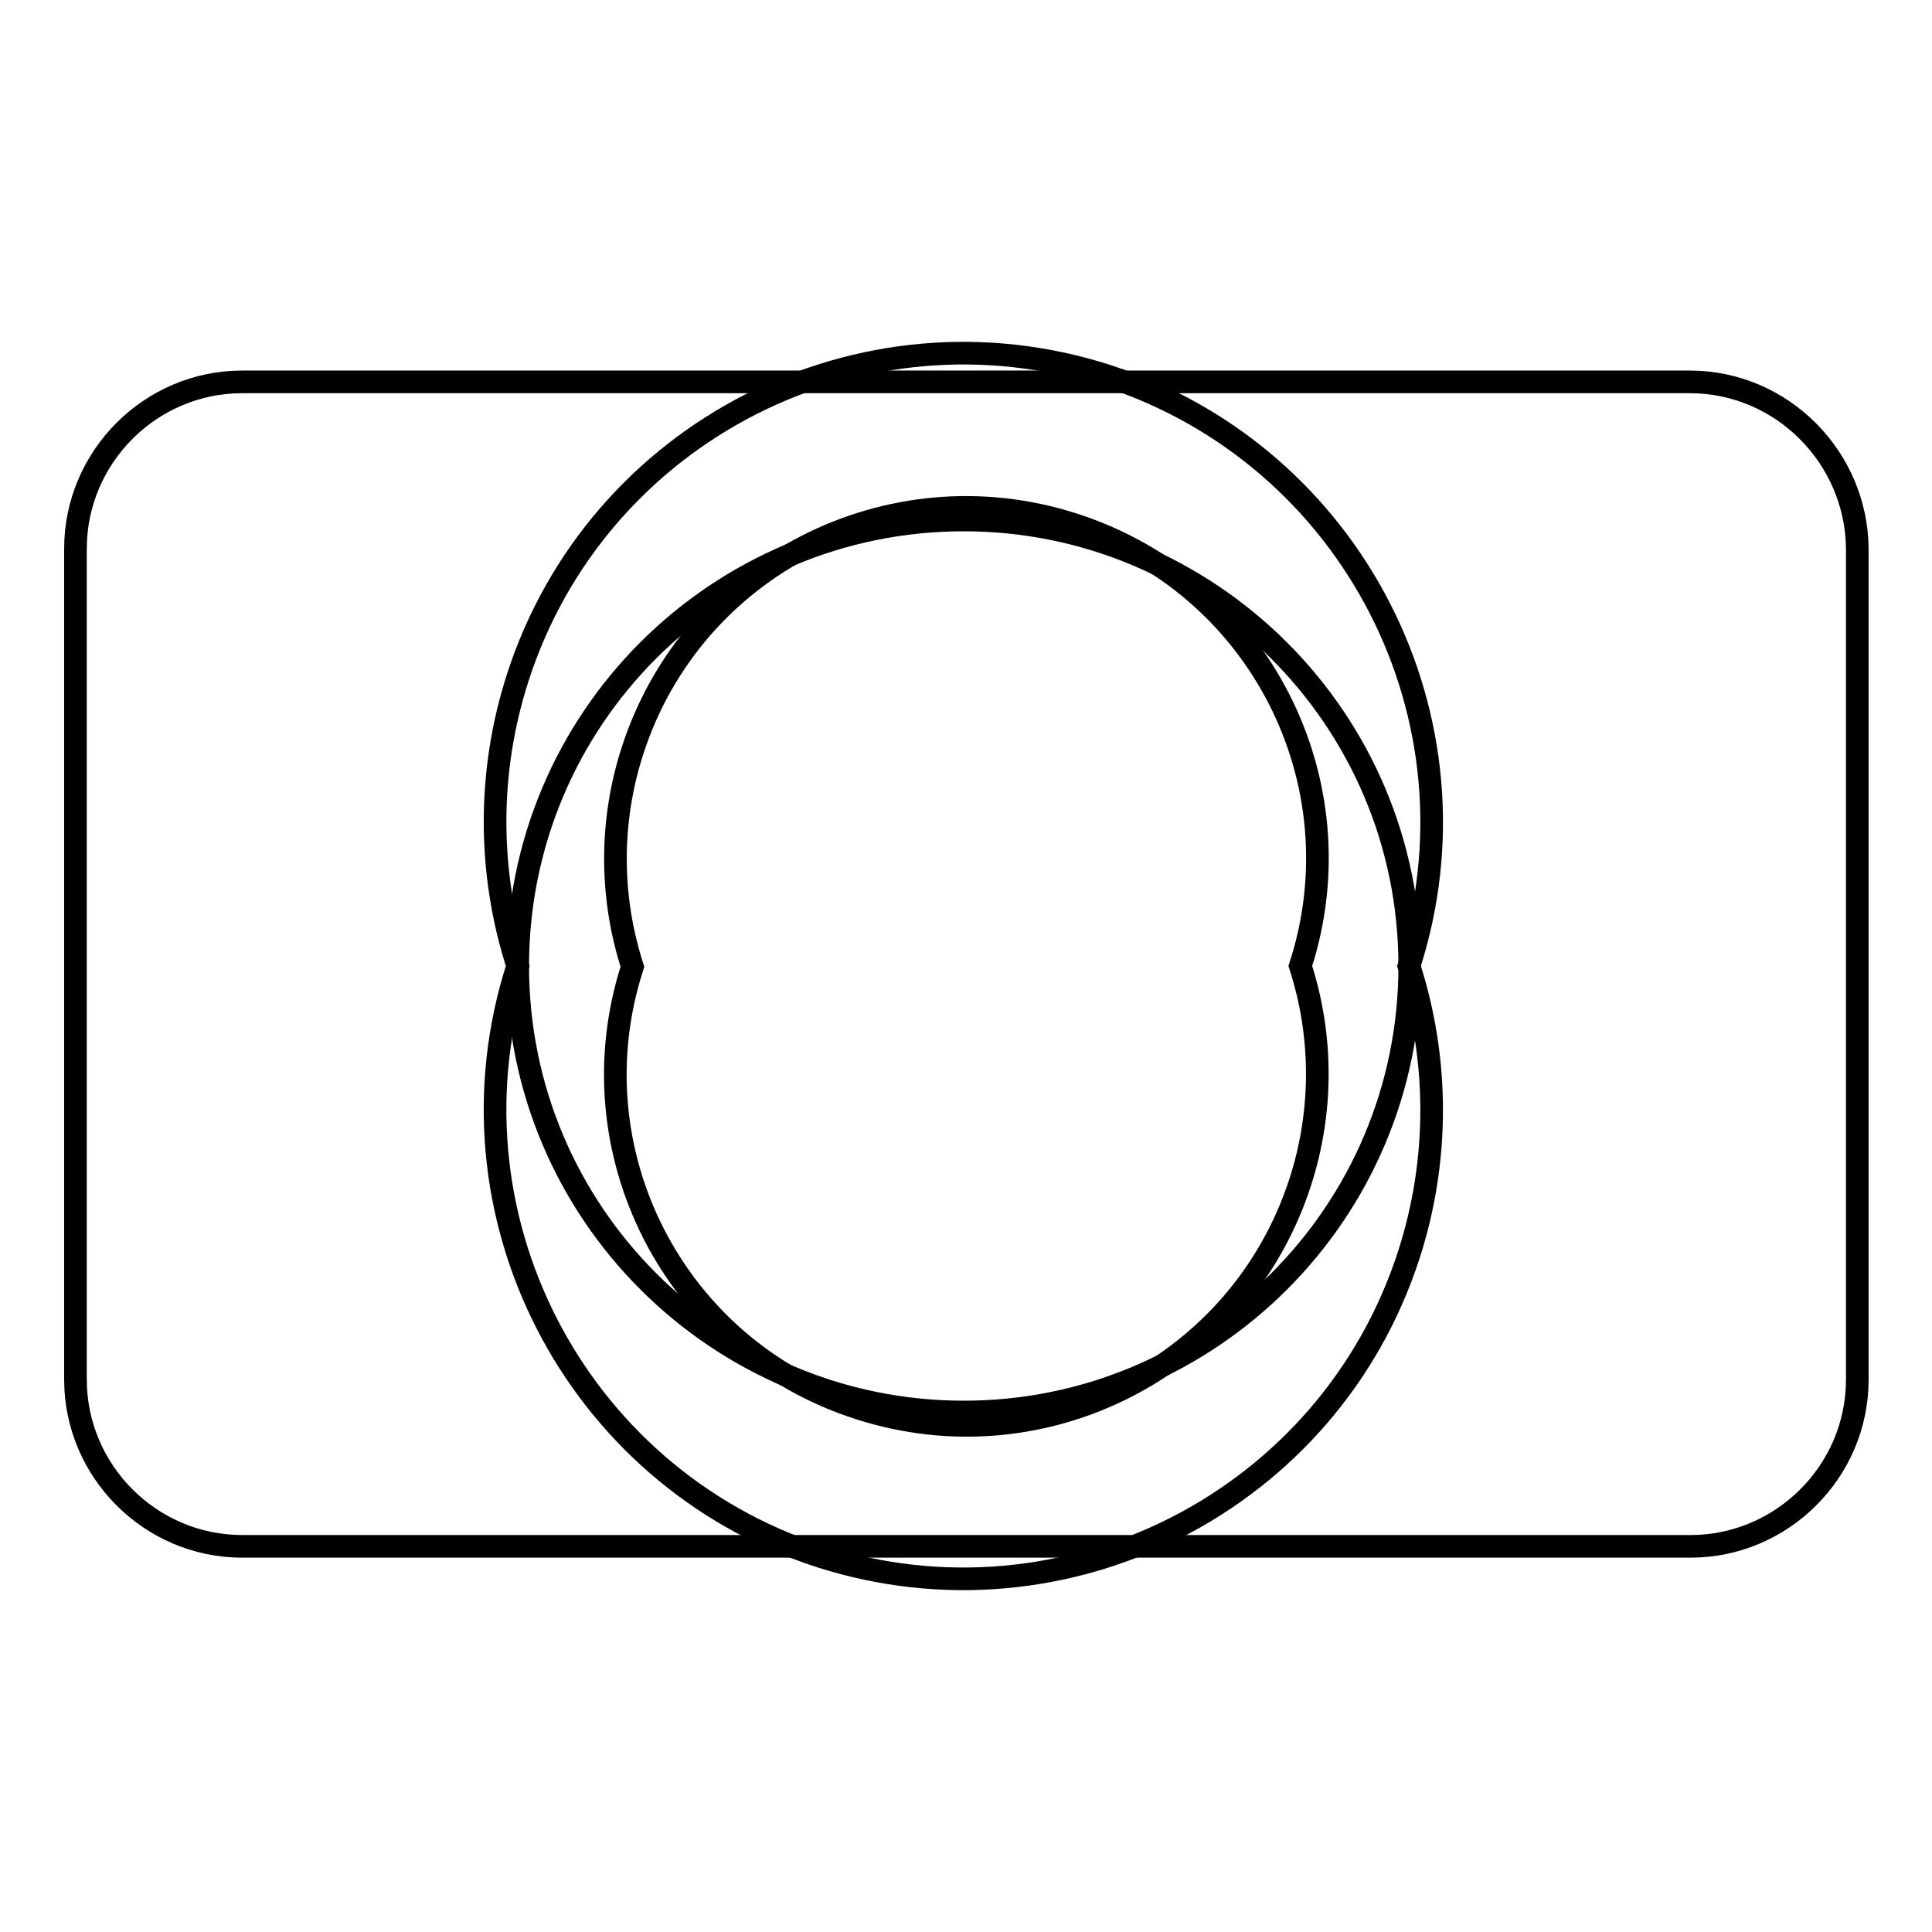
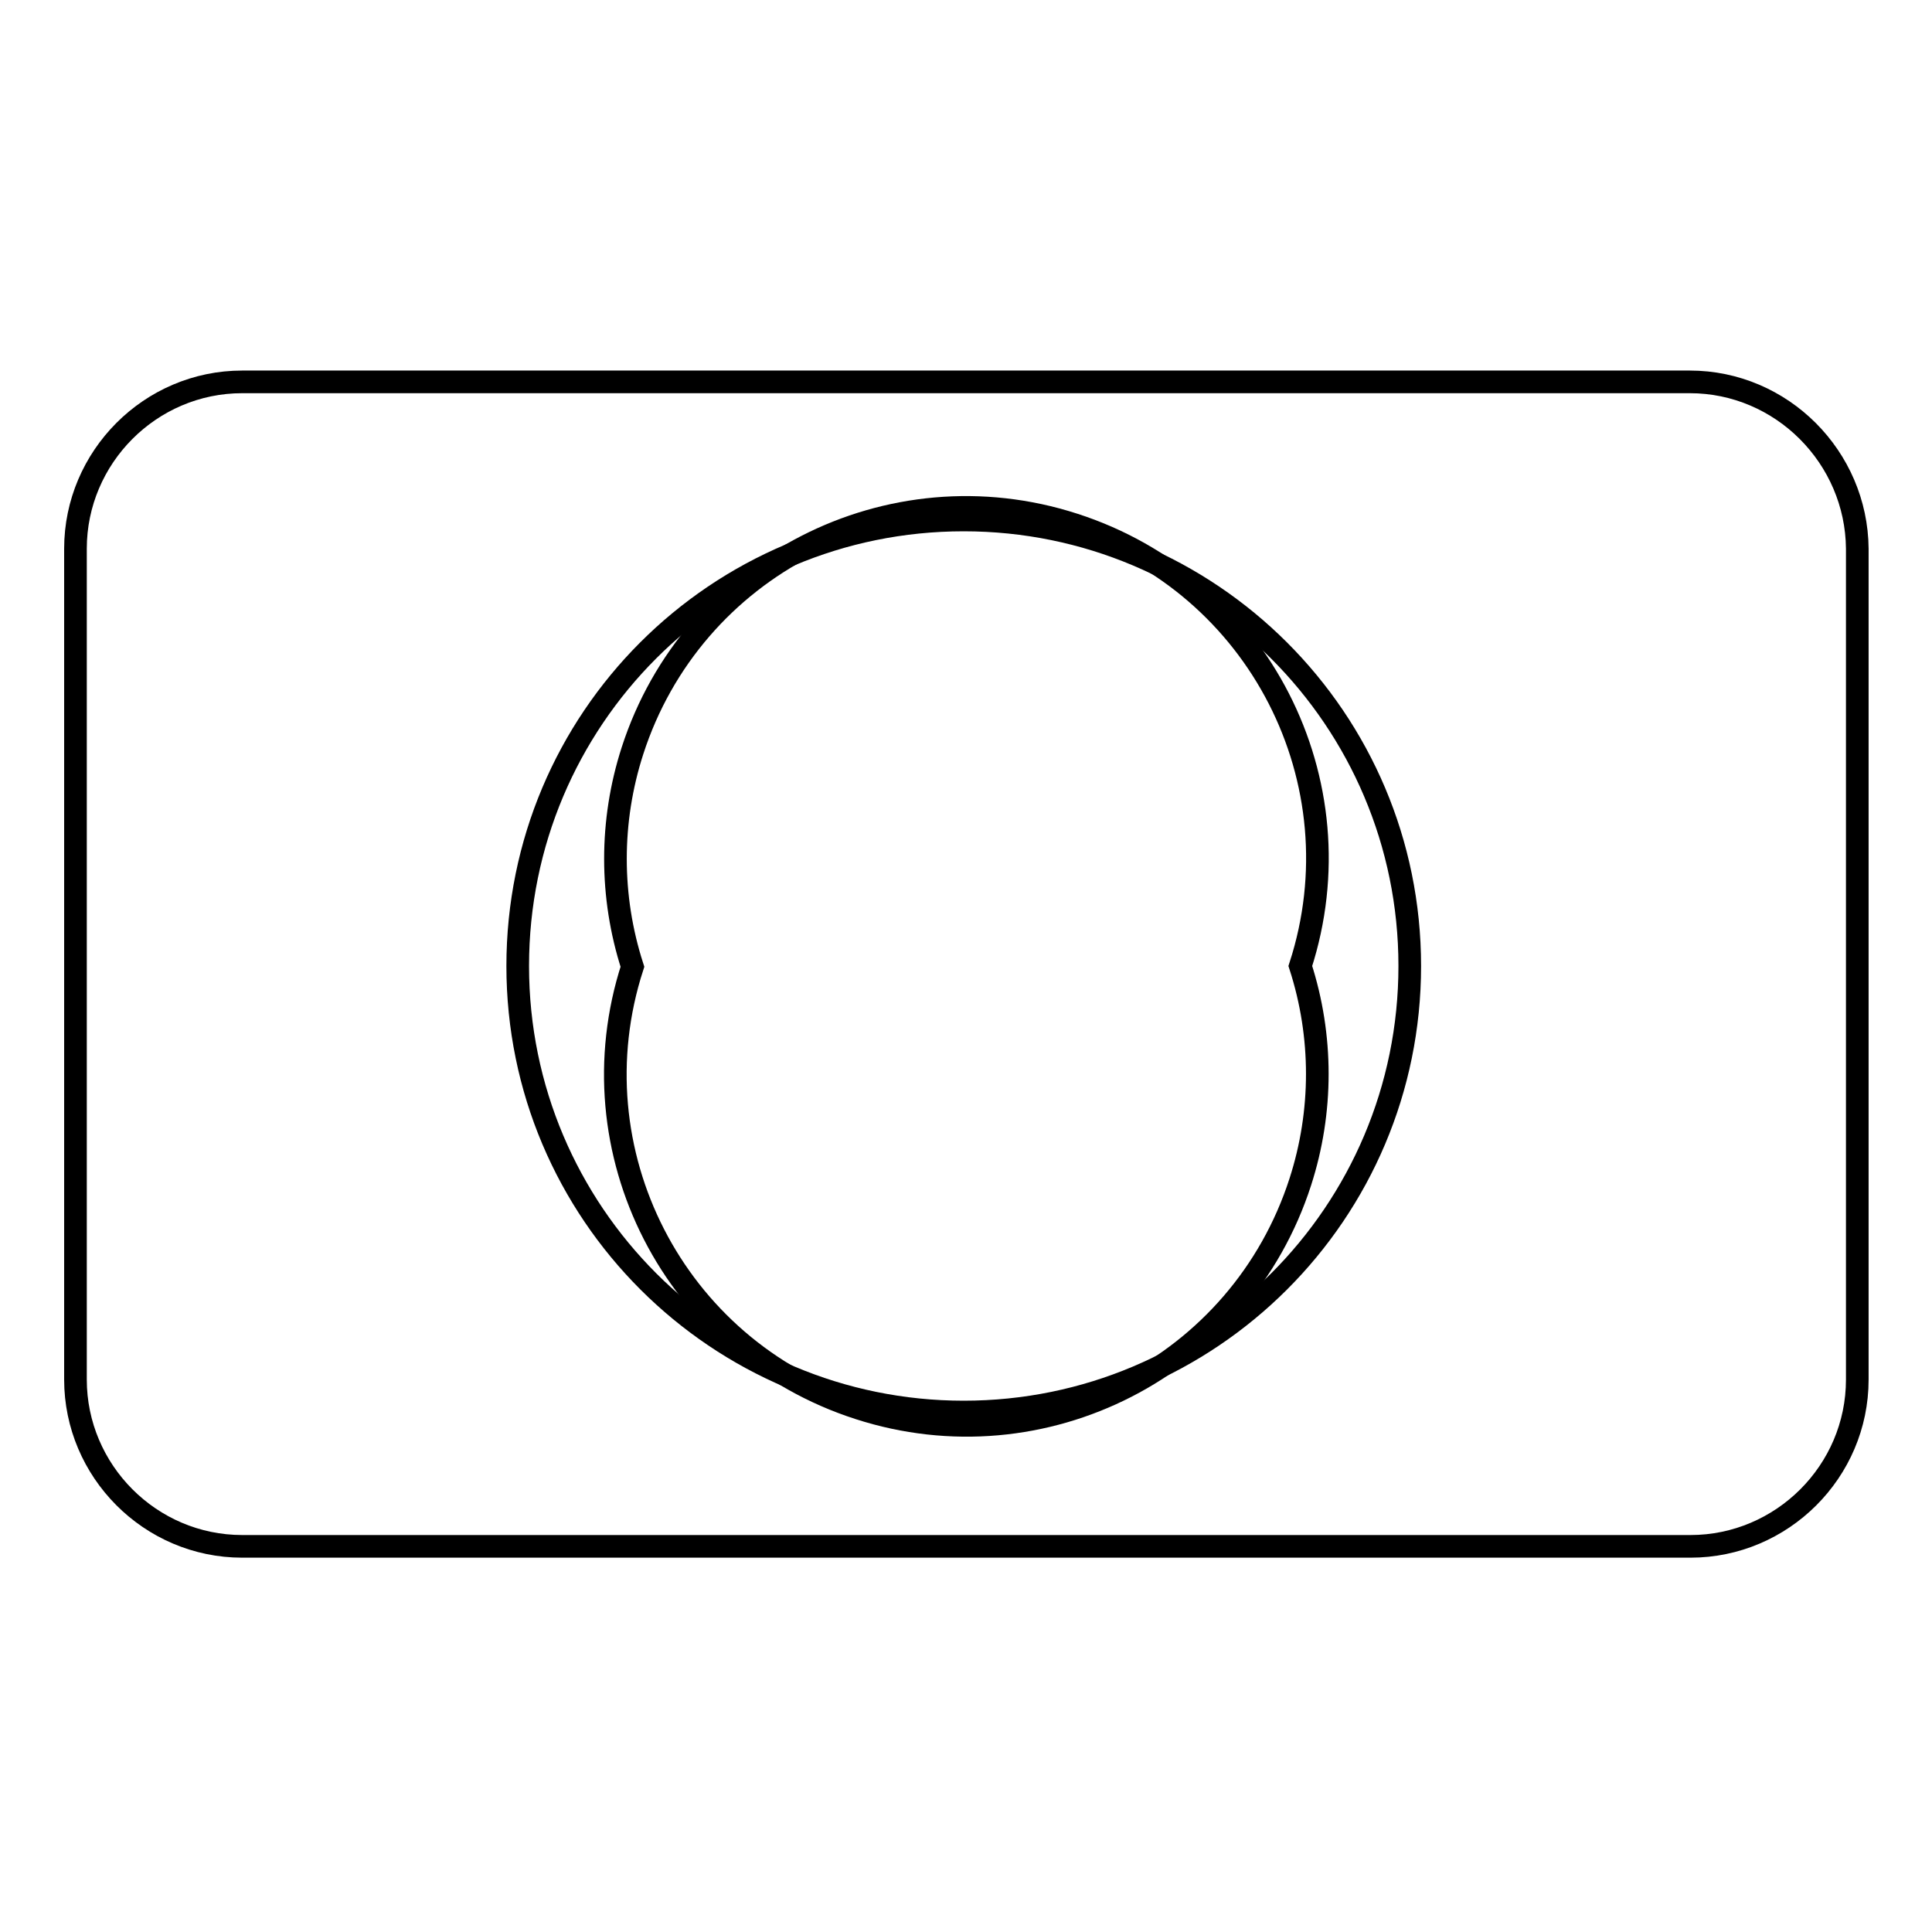
<svg xmlns="http://www.w3.org/2000/svg" version="1.1" x="0px" y="0px" viewBox="0 0 256 256" enable-background="new 0 0 256 256" xml:space="preserve">
  <g>
    <g>
      <path stroke-width="3" fill-opacity="0" stroke="#000000" d="M223.9,50.6H32.1C19.9,50.6,10,60.6,10,72.7v110.1c0,12.1,9.9,22.1,22.1,22.1h191.9c12.1,0,22.1-9.9,22.1-22.1V72.7C246,60.6,236.1,50.6,223.9,50.6z M127.7,187.1c-32.6,0-59.1-26.4-59.1-59.1s26.4-59.1,59.1-59.1c32.6,0,59.1,26.4,59.1,59.1S160.3,187.1,127.7,187.1z" />
-       <path stroke-width="3" fill-opacity="0" stroke="#000000" d="M68.6,128c-10.5,32.6,7.4,67.6,40,78.2c32.6,10.5,67.6-7.4,78.1-40c4-12.4,4-25.8,0-38.2c10.5-32.6-7.4-67.6-40-78.2c-32.6-10.5-67.6,7.4-78.1,40C64.6,102.2,64.6,115.6,68.6,128L68.6,128z" />
      <path stroke-width="3" fill-opacity="0" stroke="#000000" d="M83.8,128.1c-7.9,24.4,5.5,50.6,30,58.5c24.4,7.9,50.6-5.5,58.5-30c3-9.3,3-19.3,0-28.6c7.9-24.4-5.5-50.6-30-58.5c-24.4-7.9-50.6,5.5-58.5,30C80.8,108.8,80.8,118.8,83.8,128.1L83.8,128.1z" />
    </g>
  </g>
</svg>